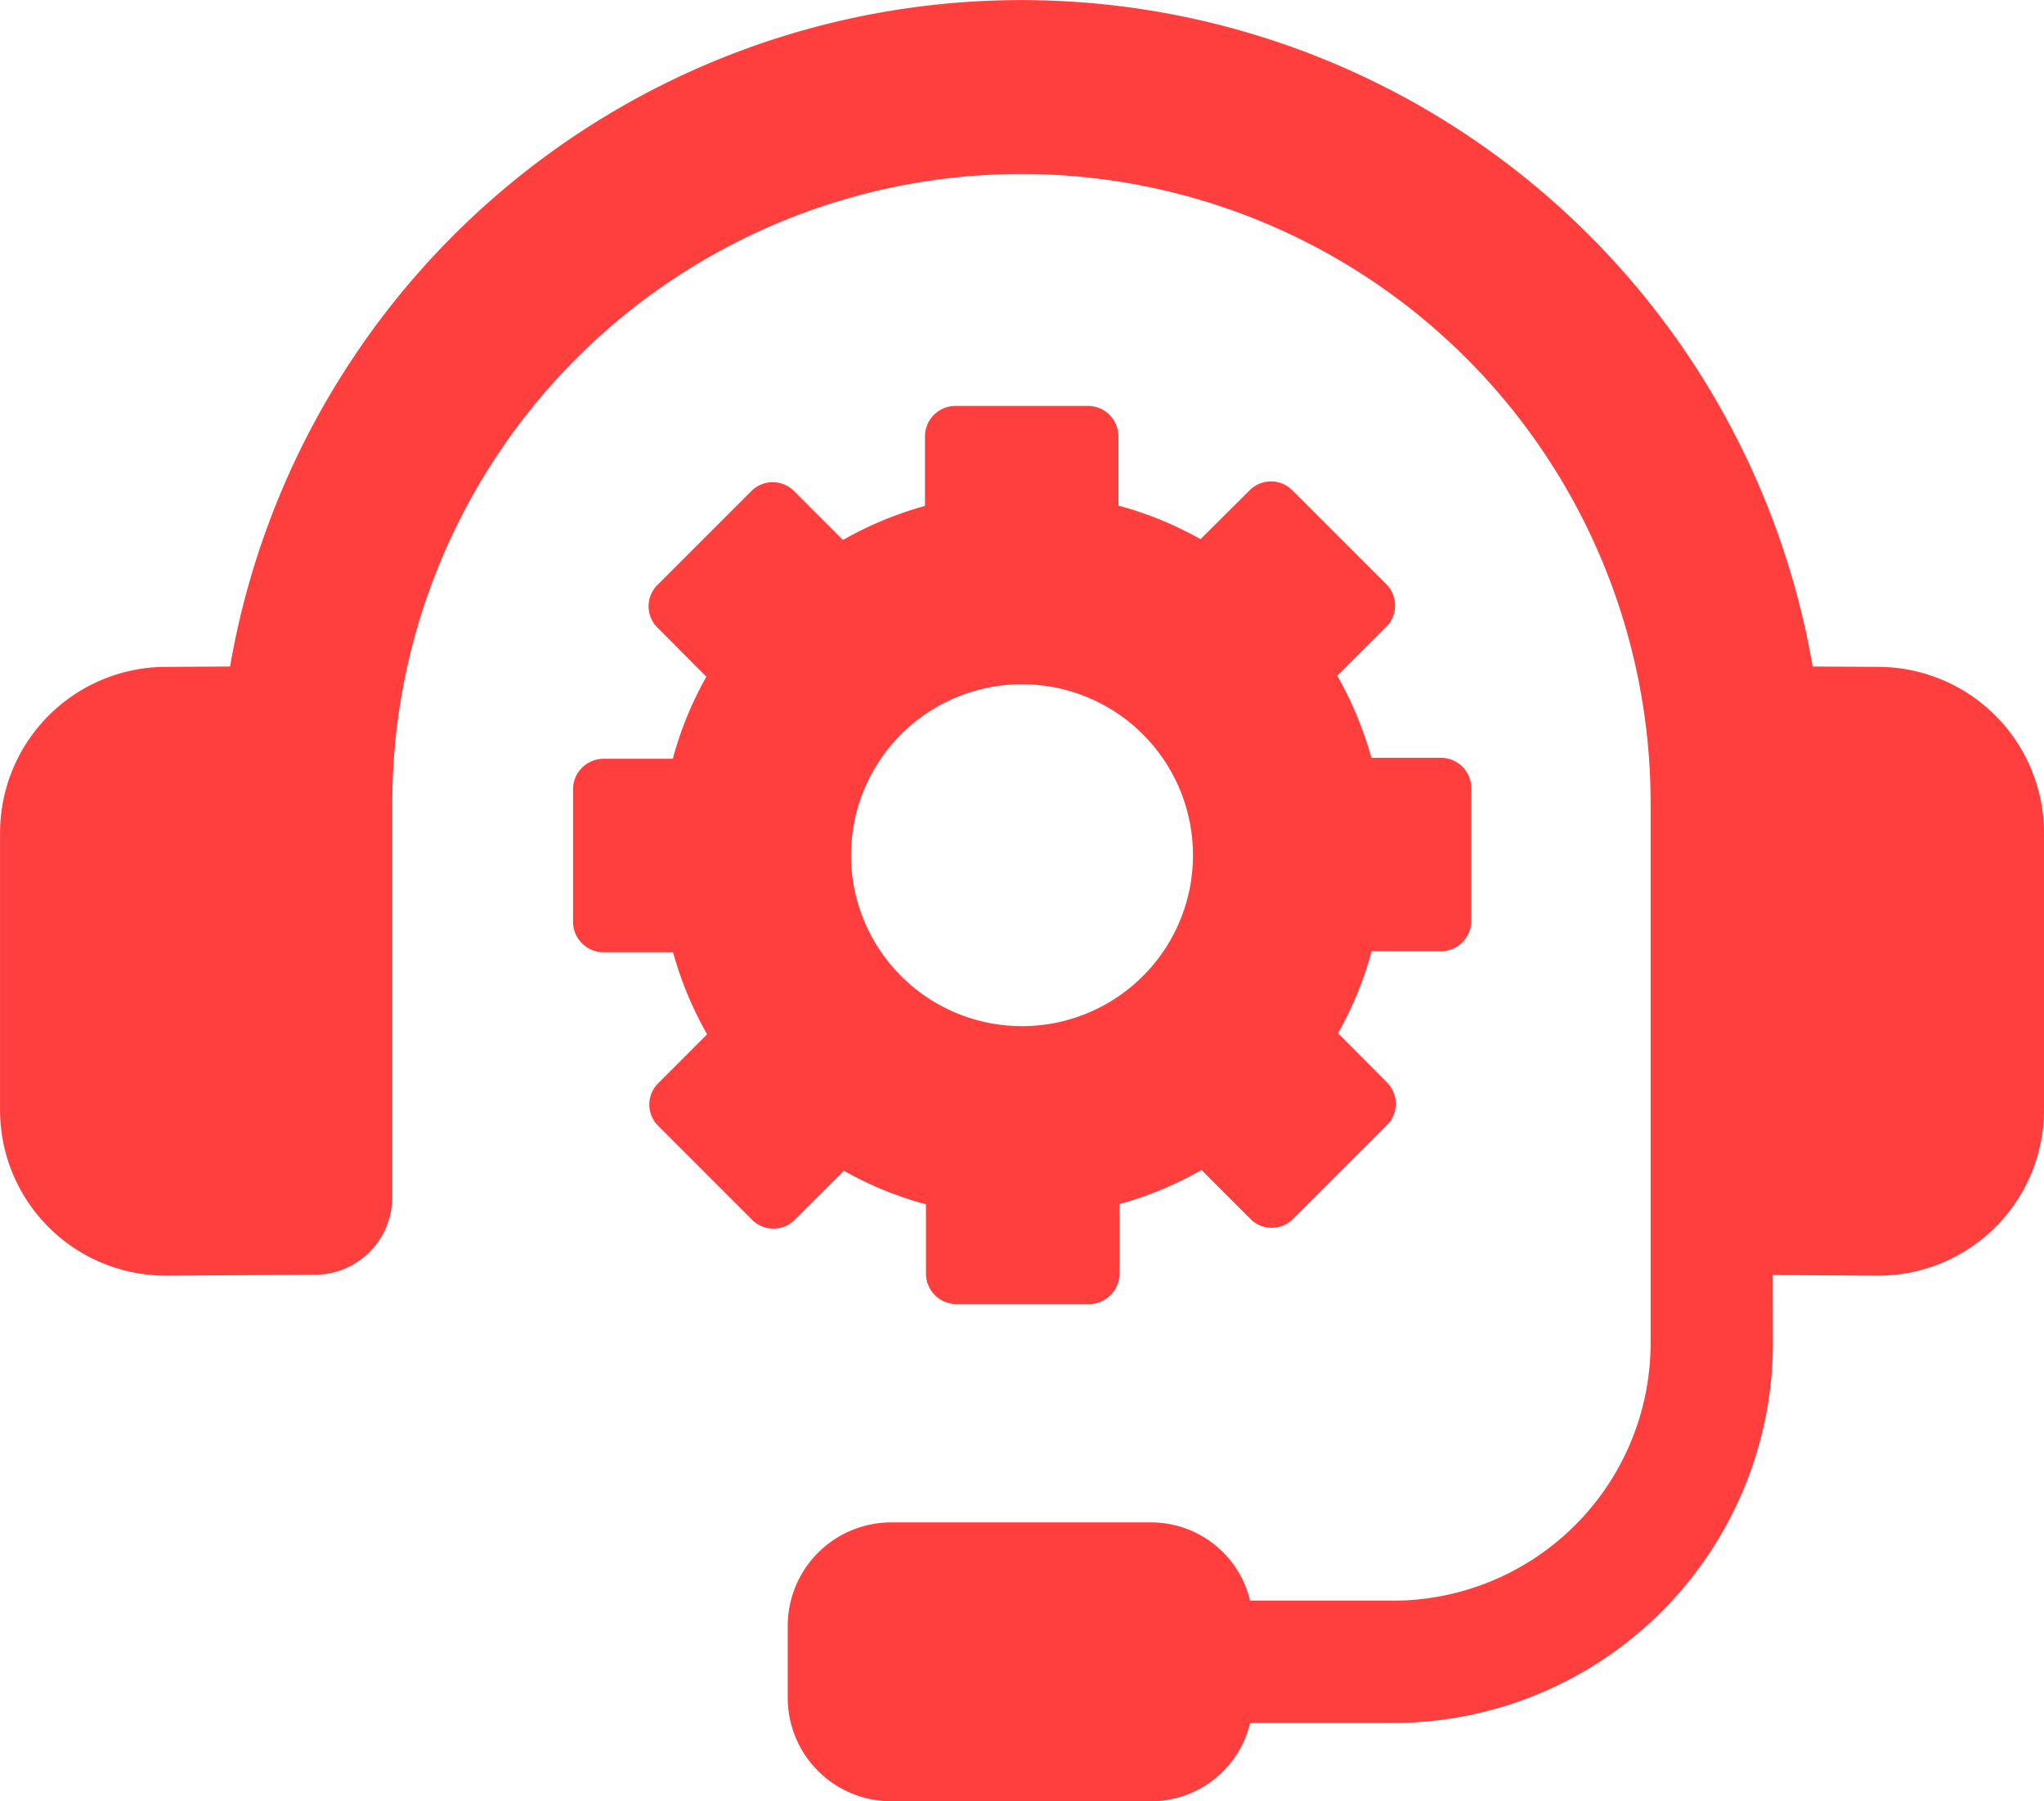
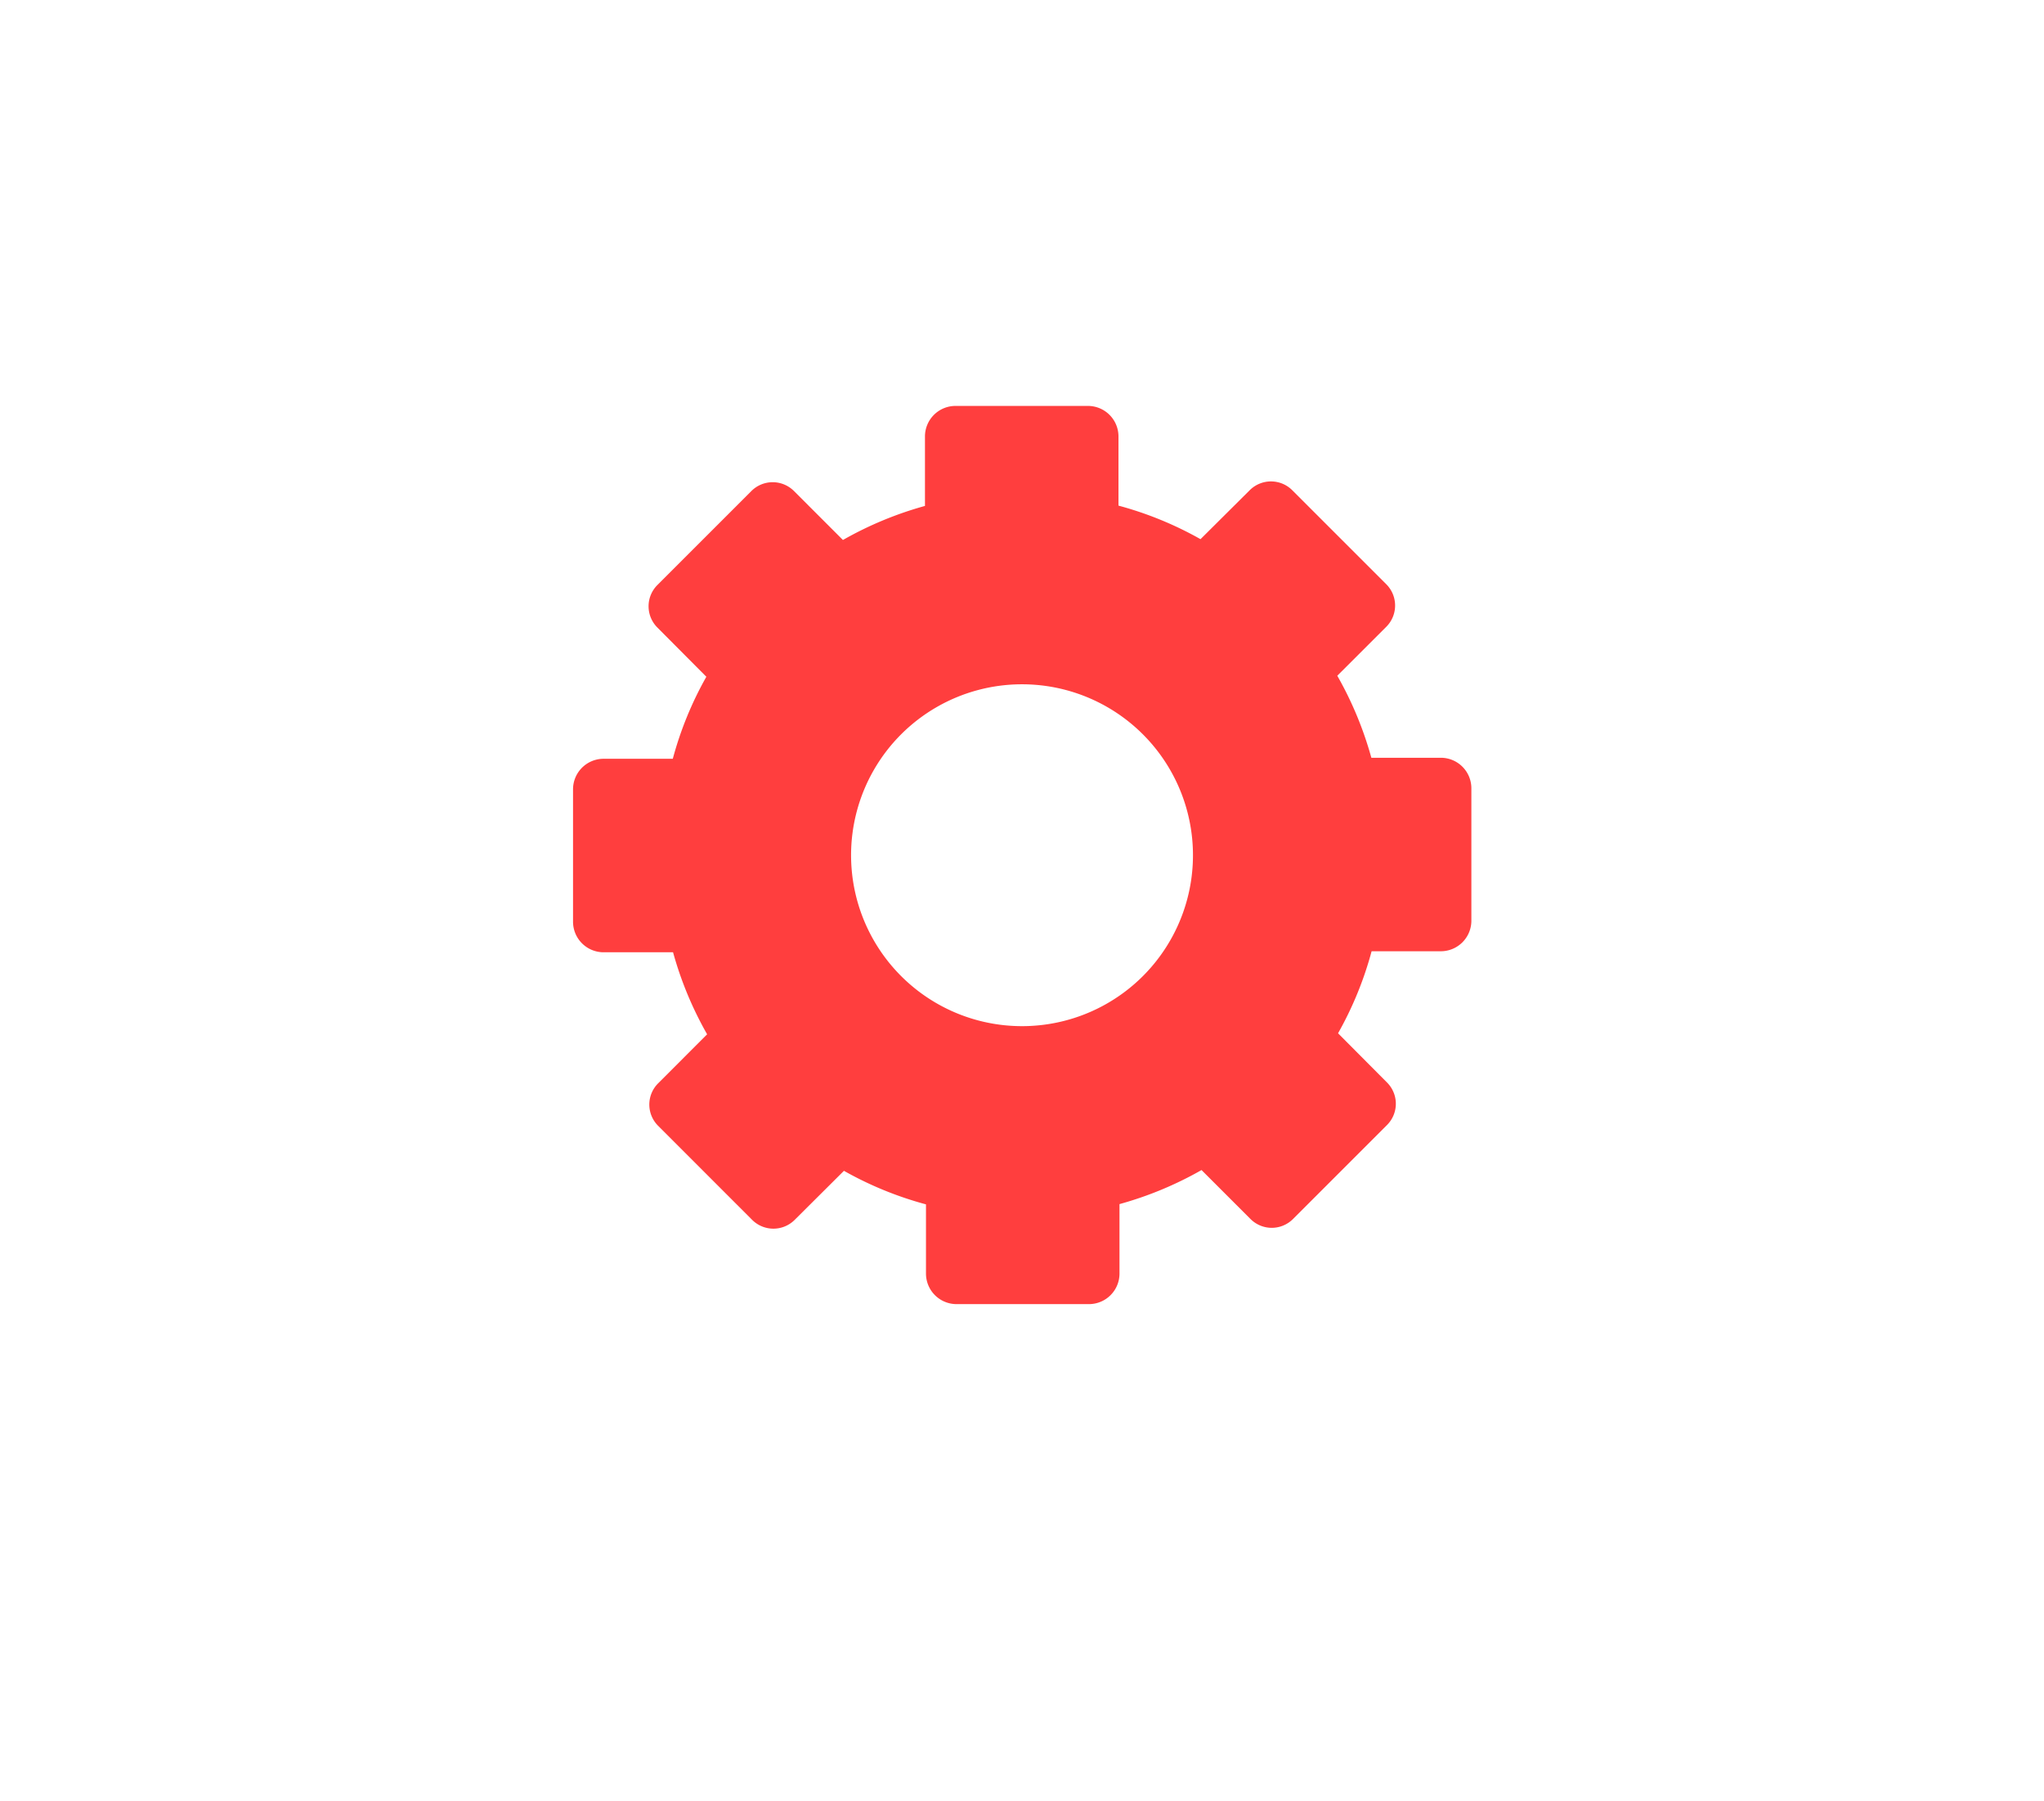
<svg xmlns="http://www.w3.org/2000/svg" id="icon_contact_2" width="40.139" height="35.376" viewBox="0 0 40.139 35.376">
-   <path id="Path_612" d="M3121.232,607.919l2.053.012h.019a3.254,3.254,0,0,0,3.253-3.253v-5.449a3.262,3.262,0,0,0-3.235-3.254l-1.307-.007a15.769,15.769,0,0,0-31.079,0l-1.283.007a3.262,3.262,0,0,0-3.234,3.254v5.449a3.253,3.253,0,0,0,3.253,3.253h.019l2.92-.017a1.525,1.525,0,0,0,1.511-1.521v-7.758a12.355,12.355,0,0,1,24.71.031v10.592a5.062,5.062,0,0,1-5.056,5.056h-2.809a2,2,0,0,0-1.932-1.537h-5.115a2.033,2.033,0,0,0-2.033,2.033v1.411a2.033,2.033,0,0,0,2.033,2.033h5.115a2,2,0,0,0,1.932-1.537h2.809a7.466,7.466,0,0,0,7.458-7.458Z" transform="translate(-3086.418 -582.878)" fill="#ff3e3e" />
  <path id="Path_613" d="M3172.668,655.29a6.928,6.928,0,0,0,1.611.659v1.359a.6.6,0,0,0,.6.6h2.6a.6.6,0,0,0,.6-.6v-1.364a7.027,7.027,0,0,0,1.611-.669l.957.957a.59.59,0,0,0,.844,0l1.837-1.837a.59.59,0,0,0,0-.844l-.957-.962a6.925,6.925,0,0,0,.659-1.611h1.359a.6.6,0,0,0,.6-.6v-2.6a.6.6,0,0,0-.6-.6h-1.364a7.045,7.045,0,0,0-.669-1.611l.958-.957a.591.591,0,0,0,0-.844l-1.838-1.838a.591.591,0,0,0-.844,0l-.962.957a6.939,6.939,0,0,0-1.611-.659v-1.358a.6.6,0,0,0-.6-.6h-2.6a.6.6,0,0,0-.6.6v1.364a7.051,7.051,0,0,0-1.611.669l-.957-.957a.591.591,0,0,0-.845,0l-1.837,1.837a.59.59,0,0,0,0,.844l.957.962a6.923,6.923,0,0,0-.659,1.611h-1.359a.6.6,0,0,0-.6.6v2.6a.6.6,0,0,0,.6.6h1.364a7.036,7.036,0,0,0,.669,1.611l-.957.958a.589.589,0,0,0,0,.844l1.837,1.838a.591.591,0,0,0,.844,0Zm3.494-9.555a3.357,3.357,0,1,1-3.354,3.359A3.356,3.356,0,0,1,3176.162,645.735Z" transform="translate(-3156.095 -632.296)" fill="#ff3e3e" />
</svg>